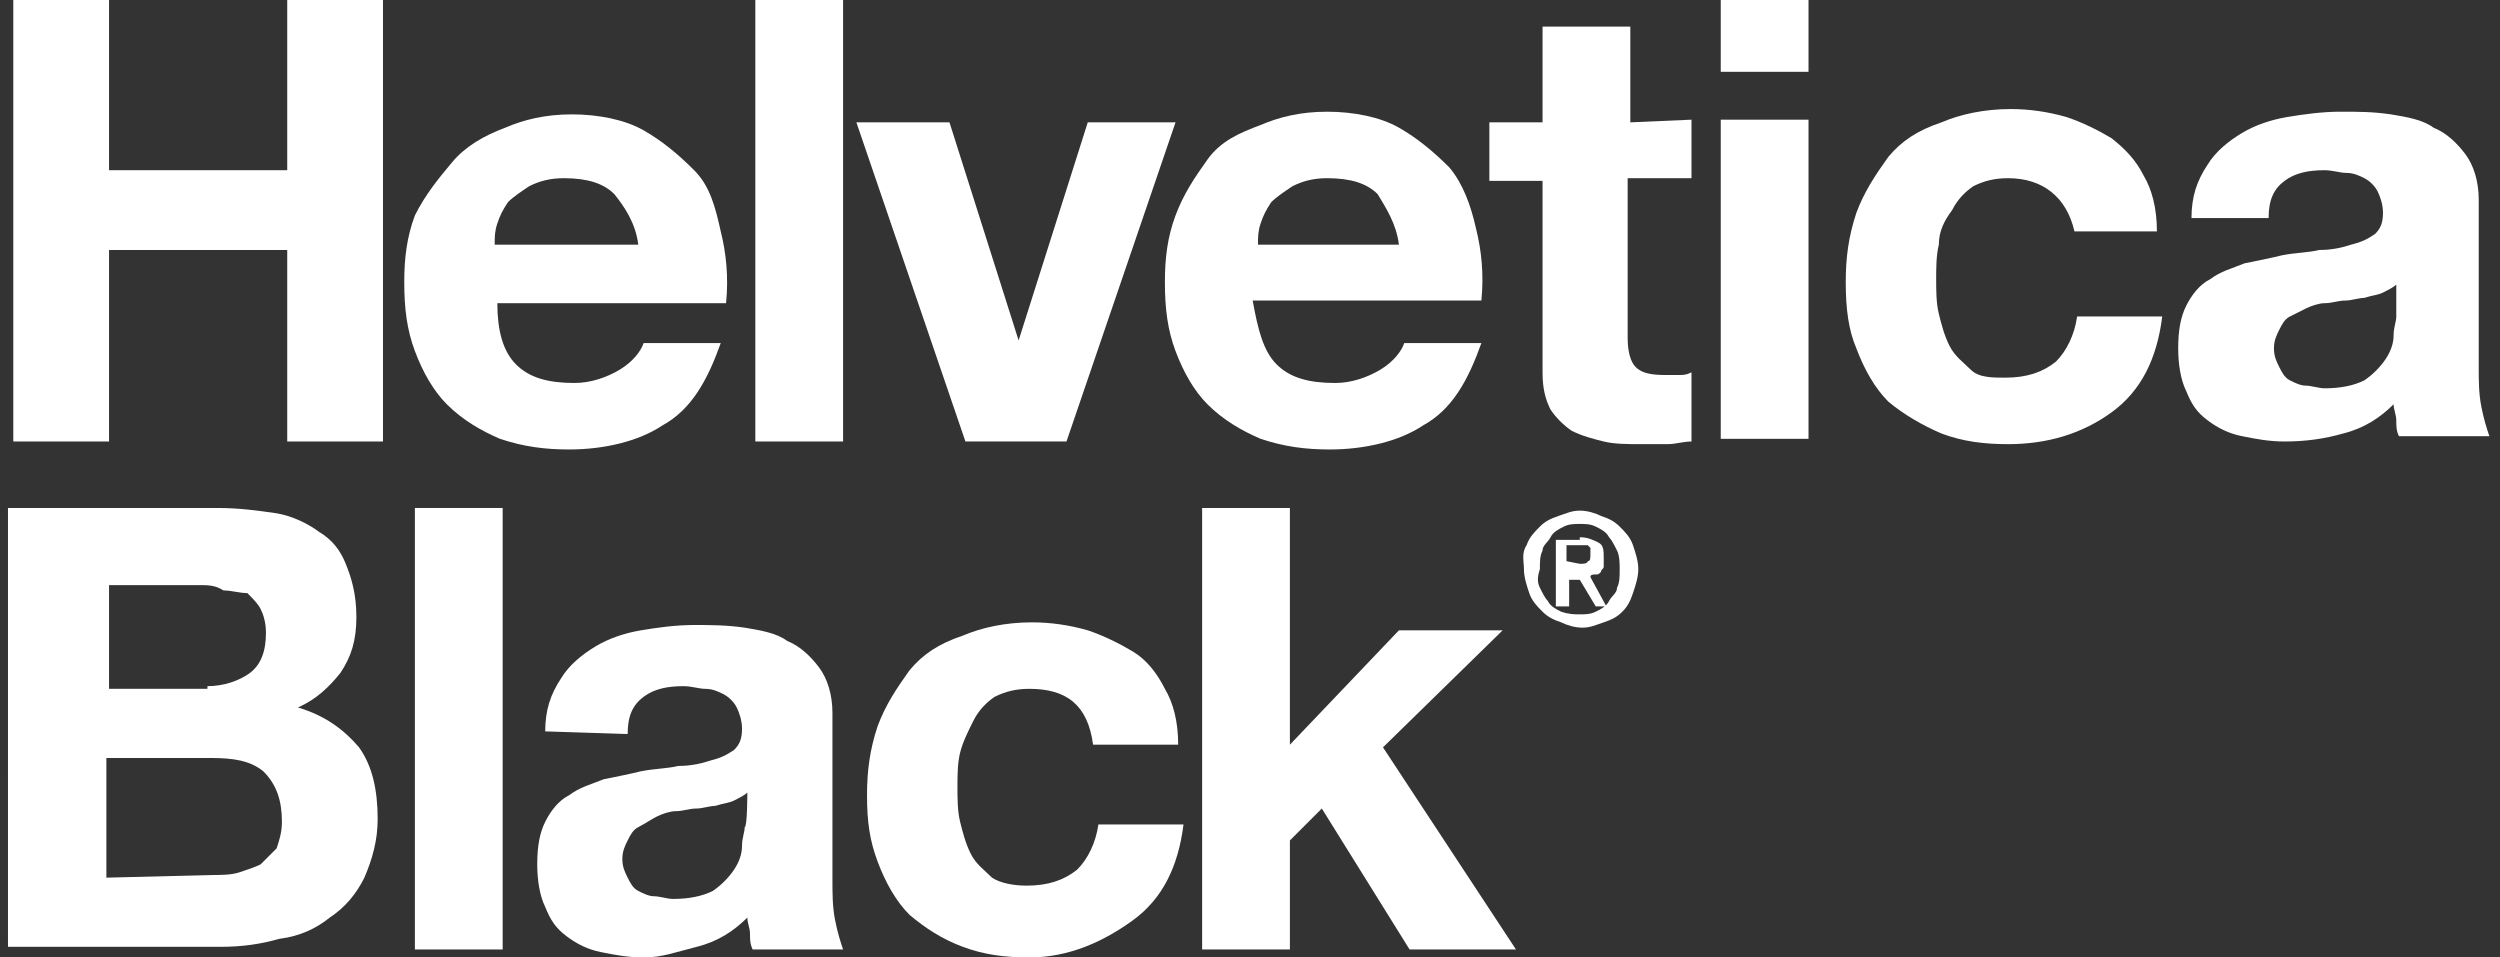
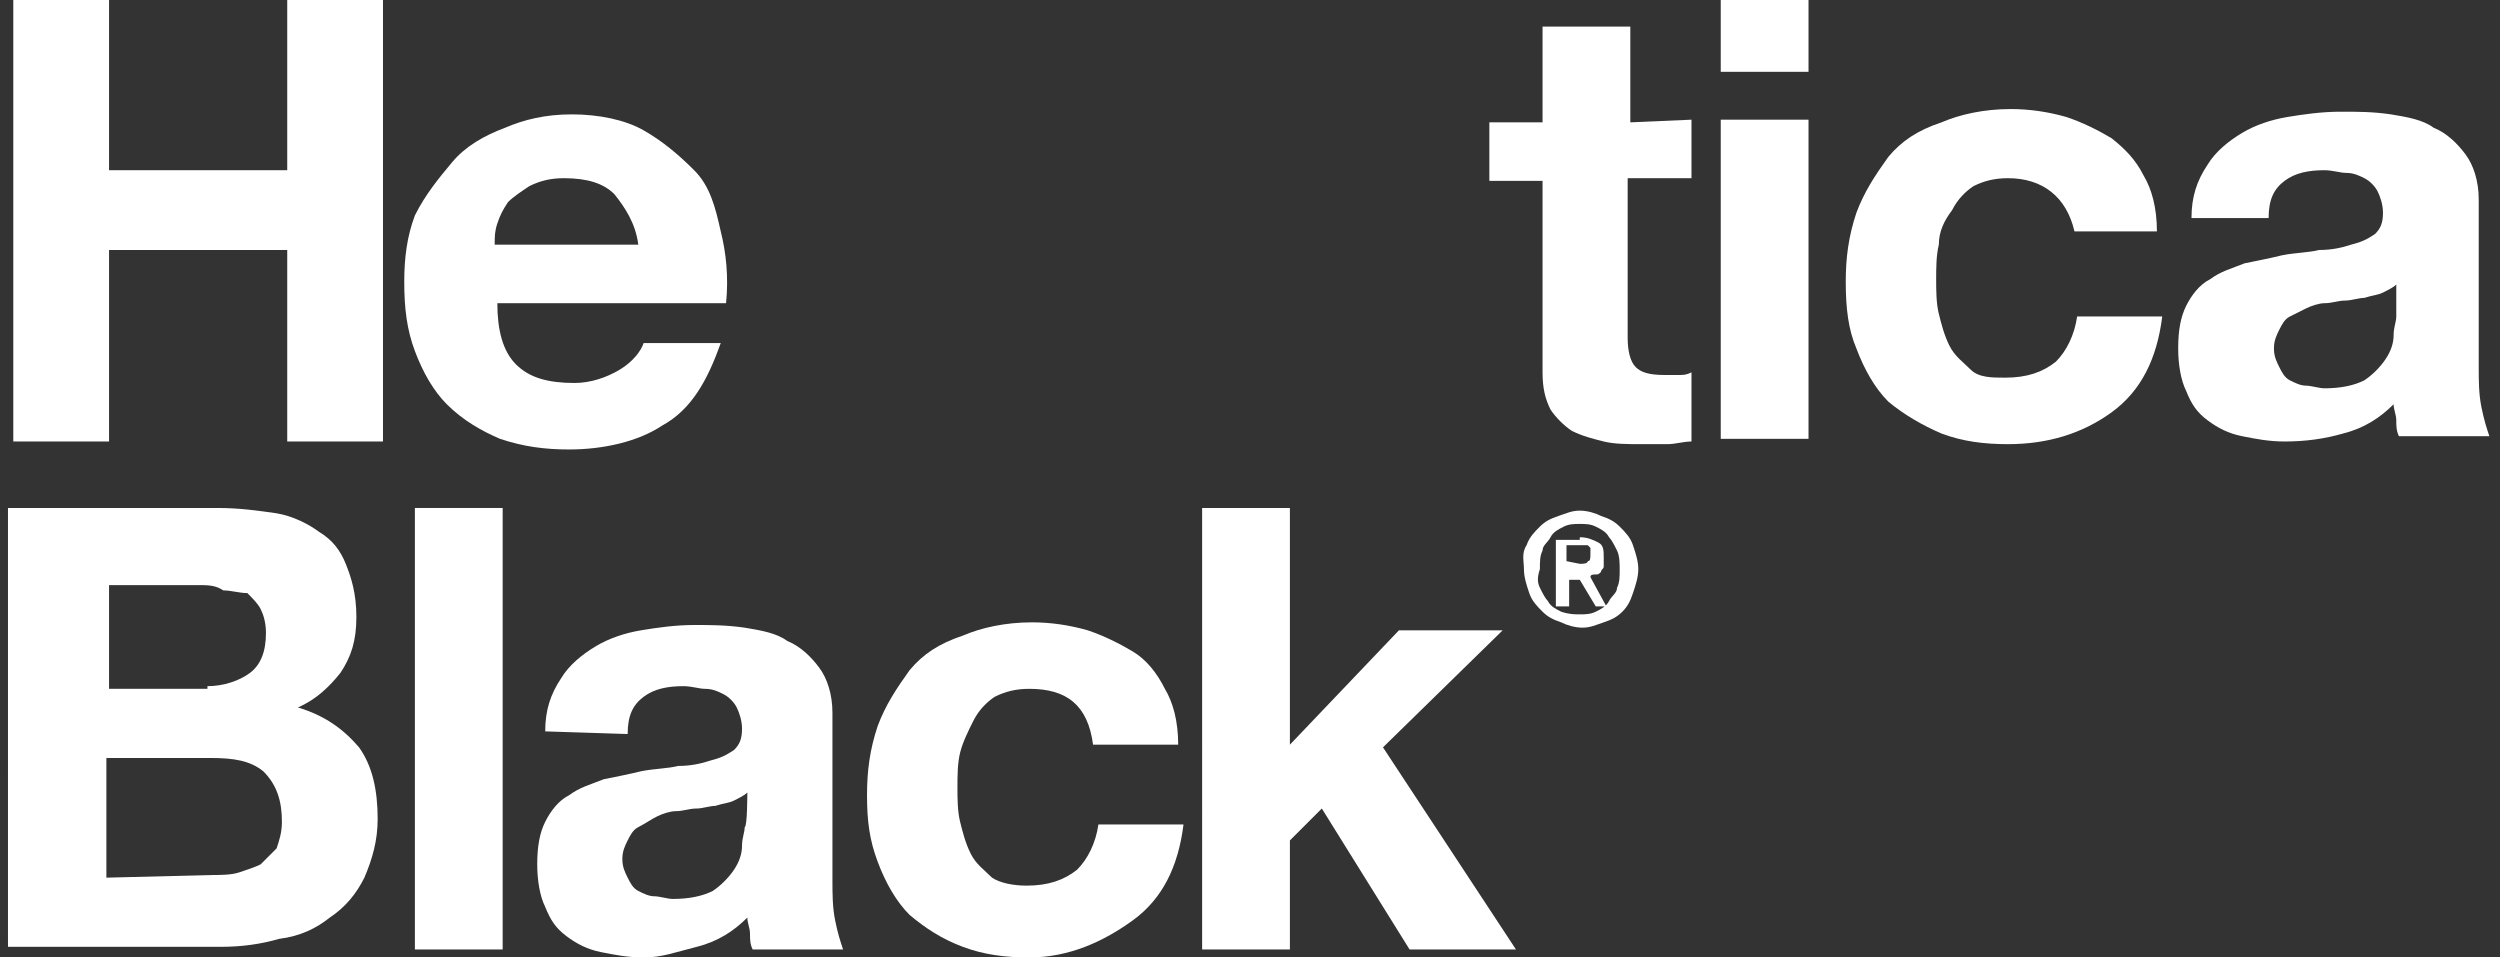
<svg xmlns="http://www.w3.org/2000/svg" version="1.1" id="Ebene_1" x="0px" y="0px" viewBox="0 0 94 36" style="enable-background:new 0 0 94 36;" xml:space="preserve">
  <rect x="0" y="0" width="94" height="36" fill="#333333" stroke="none" />
  <style type="text/css">
	.st0{fill:#FFFFFF;}
</style>
  <g>
    <path class="st0" d="M4.1,0v6.4h6.7V0h3.6v16.6h-3.6V9.4H4.1v7.2H0.5V0H4.1z" />
    <path class="st0" d="M19.4,13.7c0.5,0.5,1.2,0.7,2.2,0.7c0.6,0,1.2-0.2,1.7-0.5s0.8-0.7,0.9-1h2.9c-0.5,1.4-1.1,2.5-2.2,3.1   c-0.9,0.6-2.2,0.9-3.5,0.9c-0.9,0-1.7-0.1-2.6-0.4c-0.7-0.3-1.4-0.7-2-1.3c-0.5-0.5-0.9-1.2-1.2-2s-0.4-1.6-0.4-2.6   c0-0.9,0.1-1.7,0.4-2.5c0.4-0.8,0.9-1.4,1.4-2s1.2-1,2-1.3c0.7-0.3,1.5-0.5,2.5-0.5s2,0.2,2.7,0.6s1.3,0.9,1.9,1.5s0.8,1.4,1,2.3   c0.2,0.8,0.3,1.7,0.2,2.7h-8.6C18.7,12.4,18.9,13.2,19.4,13.7z M23.1,7.3c-0.4-0.4-1-0.6-1.9-0.6c-0.5,0-0.9,0.1-1.3,0.3   c-0.3,0.2-0.6,0.4-0.8,0.6c-0.2,0.3-0.3,0.5-0.4,0.8s-0.1,0.5-0.1,0.8H24C23.9,8.4,23.5,7.8,23.1,7.3z" />
-     <path class="st0" d="M31.7,0v16.6h-3.3V0H31.7z" />
-     <path class="st0" d="M36.3,16.6l-4.1-12h3.5l2.6,8.2l0,0l2.6-8.2h3.3l-4.1,12H36.3z" />
-     <path class="st0" d="M48,13.7c0.5,0.5,1.2,0.7,2.2,0.7c0.6,0,1.2-0.2,1.7-0.5s0.8-0.7,0.9-1h2.9c-0.5,1.4-1.1,2.5-2.2,3.1   c-0.9,0.6-2.2,0.9-3.5,0.9c-0.9,0-1.7-0.1-2.6-0.4c-0.7-0.3-1.4-0.7-2-1.3c-0.5-0.5-0.9-1.2-1.2-2s-0.4-1.6-0.4-2.6   c0-0.9,0.1-1.7,0.4-2.5c0.3-0.8,0.7-1.4,1.2-2.1s1.2-1,2-1.3c0.7-0.3,1.5-0.5,2.5-0.5s2,0.2,2.7,0.6s1.3,0.9,1.9,1.5   c0.5,0.6,0.8,1.4,1,2.3c0.2,0.8,0.3,1.7,0.2,2.7h-8.6C47.3,12.4,47.5,13.2,48,13.7z M51.8,7.3c-0.4-0.4-1-0.6-1.9-0.6   c-0.5,0-0.9,0.1-1.3,0.3c-0.3,0.2-0.6,0.4-0.8,0.6c-0.2,0.3-0.3,0.5-0.4,0.8c-0.1,0.3-0.1,0.5-0.1,0.8h5.3   C52.5,8.4,52.1,7.8,51.8,7.3z" />
    <path class="st0" d="M63.6,4.5v2.2h-2.4v6c0,0.5,0.1,0.9,0.3,1.1c0.2,0.2,0.5,0.3,1.1,0.3c0.2,0,0.4,0,0.5,0c0.2,0,0.3,0,0.5-0.1   v2.6c-0.3,0-0.6,0.1-0.9,0.1s-0.7,0-1,0c-0.5,0-1,0-1.4-0.1s-0.8-0.2-1.2-0.4c-0.3-0.2-0.6-0.5-0.8-0.8C58.1,15,58,14.6,58,14V6.8   h-2V4.6h2V1h3.3v3.6L63.6,4.5L63.6,4.5z" />
    <path class="st0" d="M64.7,2.7V0H68v2.7H64.7z M68,4.5v12h-3.3v-12H68z" />
    <path class="st0" d="M75.5,6.7c-0.5,0-0.9,0.1-1.3,0.3c-0.3,0.2-0.6,0.5-0.8,0.9c-0.3,0.4-0.5,0.8-0.5,1.3   c-0.1,0.4-0.1,0.9-0.1,1.3c0,0.4,0,0.9,0.1,1.3c0.1,0.4,0.2,0.8,0.4,1.2c0.2,0.4,0.5,0.6,0.8,0.9c0.3,0.3,0.8,0.3,1.3,0.3   c0.8,0,1.4-0.2,1.9-0.6c0.4-0.4,0.7-1,0.8-1.7h3.2c-0.2,1.6-0.8,2.8-1.9,3.6c-1.1,0.8-2.4,1.2-3.9,1.2c-0.9,0-1.7-0.1-2.5-0.4   c-0.7-0.3-1.4-0.7-2-1.2c-0.5-0.5-0.9-1.2-1.2-2c-0.3-0.7-0.4-1.5-0.4-2.5c0-0.9,0.1-1.7,0.4-2.6c0.3-0.8,0.7-1.4,1.2-2.1   c0.5-0.6,1.1-1,2-1.3c0.7-0.3,1.6-0.5,2.6-0.5c0.7,0,1.4,0.1,2.1,0.3c0.6,0.2,1.2,0.5,1.7,0.8c0.5,0.4,0.9,0.8,1.2,1.4   c0.3,0.5,0.5,1.2,0.5,2.1H78C77.7,7.4,76.8,6.7,75.5,6.7z" />
    <path class="st0" d="M82.4,8.2c0-0.8,0.2-1.4,0.6-2c0.3-0.5,0.8-0.9,1.3-1.2c0.5-0.3,1.1-0.5,1.7-0.6s1.3-0.2,2-0.2s1.2,0,1.9,0.1   c0.6,0.1,1.2,0.2,1.6,0.5c0.5,0.2,0.9,0.6,1.2,1c0.3,0.4,0.5,1,0.5,1.7v6.3c0,0.5,0,1,0.1,1.5s0.2,0.8,0.3,1.1h-3.4   c-0.1-0.2-0.1-0.4-0.1-0.6S90,15.4,90,15.2c-0.5,0.5-1.1,0.9-1.9,1.1c-0.7,0.2-1.4,0.3-2.2,0.3c-0.6,0-1.1-0.1-1.6-0.2   s-0.9-0.3-1.3-0.6s-0.6-0.6-0.8-1.1c-0.2-0.4-0.3-1-0.3-1.6c0-0.7,0.1-1.2,0.3-1.6c0.2-0.4,0.5-0.8,0.9-1c0.4-0.3,0.8-0.4,1.3-0.6   c0.5-0.1,1-0.2,1.4-0.3c0.5-0.1,1-0.1,1.4-0.2c0.5,0,0.9-0.1,1.2-0.2C88.8,9.1,89,9,89.3,8.8c0.2-0.2,0.3-0.4,0.3-0.8   c0-0.3-0.1-0.6-0.2-0.8c-0.1-0.2-0.3-0.4-0.5-0.5s-0.4-0.2-0.7-0.2c-0.2,0-0.5-0.1-0.8-0.1c-0.6,0-1.1,0.1-1.5,0.4   s-0.6,0.7-0.6,1.4H82.4L82.4,8.2z M90.1,10.7c-0.1,0.1-0.3,0.2-0.5,0.3s-0.4,0.1-0.7,0.2c-0.2,0-0.5,0.1-0.7,0.1   c-0.3,0-0.5,0.1-0.8,0.1c-0.2,0-0.5,0.1-0.7,0.2c-0.2,0.1-0.4,0.2-0.6,0.3s-0.3,0.3-0.4,0.5s-0.2,0.4-0.2,0.7s0.1,0.5,0.2,0.7   s0.2,0.4,0.4,0.5c0.2,0.1,0.4,0.2,0.6,0.2s0.5,0.1,0.7,0.1c0.6,0,1.1-0.1,1.5-0.3c0.3-0.2,0.6-0.5,0.8-0.8c0.2-0.3,0.3-0.6,0.3-0.9   s0.1-0.5,0.1-0.7C90.1,11.9,90.1,10.7,90.1,10.7z" />
    <path class="st0" d="M8.2,19.1c0.8,0,1.5,0.1,2.2,0.2c0.6,0.1,1.2,0.4,1.6,0.7c0.5,0.3,0.8,0.7,1,1.2s0.4,1.1,0.4,2   s-0.2,1.5-0.6,2.1c-0.4,0.5-0.9,1-1.6,1.3c1,0.3,1.7,0.8,2.3,1.5c0.5,0.7,0.7,1.6,0.7,2.7c0,0.8-0.2,1.5-0.5,2.2   c-0.3,0.6-0.7,1.1-1.3,1.5c-0.5,0.4-1.1,0.7-1.9,0.8c-0.7,0.2-1.4,0.3-2.2,0.3h-8V19.1H8.2z M7.8,25.8c0.6,0,1.2-0.2,1.6-0.5   C9.8,25,10,24.5,10,23.8c0-0.4-0.1-0.7-0.2-0.9c-0.1-0.2-0.3-0.4-0.5-0.6c-0.3,0-0.6-0.1-0.9-0.1C8.1,22,7.8,22,7.5,22H4.1v3.9h3.7   V25.8z M8,32.9c0.3,0,0.7,0,1-0.1s0.6-0.2,0.8-0.3c0.2-0.2,0.4-0.4,0.6-0.6c0.1-0.3,0.2-0.6,0.2-1c0-0.8-0.2-1.4-0.7-1.9   c-0.5-0.4-1.1-0.5-2-0.5H4V33L8,32.9L8,32.9z" />
    <path class="st0" d="M18.9,19.1v16.6h-3.3V19.1H18.9z" />
    <path class="st0" d="M20.5,27.5c0-0.8,0.2-1.4,0.6-2c0.3-0.5,0.8-0.9,1.3-1.2c0.5-0.3,1.1-0.5,1.7-0.6s1.3-0.2,2-0.2   c0.6,0,1.2,0,1.9,0.1c0.6,0.1,1.2,0.2,1.6,0.5c0.5,0.2,0.9,0.6,1.2,1s0.5,1,0.5,1.7v6.3c0,0.5,0,1,0.1,1.5s0.2,0.8,0.3,1.1h-3.4   c-0.1-0.2-0.1-0.4-0.1-0.6s-0.1-0.4-0.1-0.6c-0.5,0.5-1.1,0.9-1.9,1.1s-1.3,0.4-2,0.4c-0.6,0-1.1-0.1-1.6-0.2   c-0.5-0.1-0.9-0.3-1.3-0.6s-0.6-0.6-0.8-1.1c-0.2-0.4-0.3-1-0.3-1.6c0-0.7,0.1-1.2,0.3-1.6s0.5-0.8,0.9-1c0.4-0.3,0.8-0.4,1.3-0.6   c0.5-0.1,1-0.2,1.4-0.3c0.5-0.1,1-0.1,1.4-0.2c0.5,0,0.9-0.1,1.2-0.2c0.4-0.1,0.6-0.2,0.9-0.4c0.2-0.2,0.3-0.4,0.3-0.8   c0-0.3-0.1-0.6-0.2-0.8s-0.3-0.4-0.5-0.5s-0.4-0.2-0.7-0.2c-0.2,0-0.5-0.1-0.8-0.1c-0.6,0-1.1,0.1-1.5,0.4s-0.6,0.7-0.6,1.4   L20.5,27.5L20.5,27.5z M28.1,29.8c-0.1,0.1-0.3,0.2-0.5,0.3c-0.2,0.1-0.4,0.1-0.7,0.2c-0.2,0-0.5,0.1-0.7,0.1   c-0.3,0-0.5,0.1-0.8,0.1c-0.2,0-0.5,0.1-0.7,0.2S24.2,31,24,31.1s-0.3,0.3-0.4,0.5s-0.2,0.4-0.2,0.7s0.1,0.5,0.2,0.7   s0.2,0.4,0.4,0.5s0.4,0.2,0.6,0.2s0.5,0.1,0.7,0.1c0.6,0,1.1-0.1,1.5-0.3c0.3-0.2,0.6-0.5,0.8-0.8c0.2-0.3,0.3-0.6,0.3-0.9   s0.1-0.5,0.1-0.7C28.1,31.1,28.1,29.8,28.1,29.8z" />
    <path class="st0" d="M38.7,25.9c-0.5,0-0.9,0.1-1.3,0.3c-0.3,0.2-0.6,0.5-0.8,0.9s-0.4,0.8-0.5,1.2S36,29.2,36,29.6s0,0.9,0.1,1.3   s0.2,0.8,0.4,1.2c0.2,0.4,0.5,0.6,0.8,0.9c0.3,0.2,0.8,0.3,1.3,0.3c0.8,0,1.4-0.2,1.9-0.6c0.4-0.4,0.7-1,0.8-1.7h3.2   c-0.2,1.6-0.8,2.8-1.9,3.6S40.2,36,38.7,36c-0.9,0-1.7-0.1-2.5-0.4s-1.4-0.7-2-1.2c-0.5-0.5-0.9-1.2-1.2-2s-0.4-1.5-0.4-2.5   c0-0.9,0.1-1.7,0.4-2.6c0.3-0.8,0.7-1.4,1.2-2.1c0.5-0.6,1.1-1,2-1.3c0.7-0.3,1.6-0.5,2.6-0.5c0.7,0,1.4,0.1,2.1,0.3   c0.6,0.2,1.2,0.5,1.7,0.8s0.9,0.8,1.2,1.4c0.3,0.5,0.5,1.2,0.5,2.1h-3.2C40.9,26.5,40.1,25.9,38.7,25.9z" />
    <path class="st0" d="M48.5,19.1V28l4.1-4.3h3.9L52,28.1l5,7.6h-4l-3.3-5.3l-1.2,1.2v4.1h-3.3V19.1H48.5z" />
    <path class="st0" d="M57.4,20.5c0.1-0.3,0.3-0.5,0.5-0.7s0.4-0.3,0.7-0.4s0.5-0.2,0.8-0.2s0.6,0.1,0.8,0.2c0.3,0.1,0.5,0.2,0.7,0.4   s0.4,0.4,0.5,0.7s0.2,0.6,0.2,0.9s-0.1,0.6-0.2,0.9S61.2,22.8,61,23s-0.4,0.3-0.7,0.4s-0.5,0.2-0.8,0.2s-0.6-0.1-0.8-0.2   c-0.3-0.1-0.5-0.2-0.7-0.4s-0.4-0.4-0.5-0.7s-0.2-0.6-0.2-0.9S57.2,20.8,57.4,20.5z M57.9,22.1c0.1,0.2,0.2,0.4,0.3,0.5   c0.1,0.2,0.3,0.3,0.5,0.4c0.3,0.1,0.5,0.1,0.7,0.1s0.4,0,0.6-0.1s0.4-0.2,0.5-0.4s0.3-0.3,0.3-0.5c0.1-0.2,0.1-0.4,0.1-0.7   c0-0.2,0-0.5-0.1-0.7s-0.2-0.4-0.3-0.5c-0.1-0.2-0.3-0.3-0.5-0.4s-0.4-0.1-0.6-0.1c-0.2,0-0.4,0-0.6,0.1s-0.4,0.2-0.5,0.4   S58,20.5,58,20.7c-0.1,0.2-0.1,0.4-0.1,0.7C57.8,21.7,57.8,21.9,57.9,22.1z M59.4,20.2c0.3,0,0.5,0.1,0.7,0.2s0.2,0.3,0.2,0.6   c0,0.1,0,0.2,0,0.3s-0.1,0.1-0.1,0.2c-0.1,0.1-0.1,0.1-0.2,0.1s-0.2,0-0.2,0.1l0.6,1.1H60l-0.6-1H59v1h-0.5v-2.5h0.9V20.2z    M59.4,21.2c0.1,0,0.3,0,0.3-0.1c0.1,0,0.1-0.1,0.1-0.3c0-0.1,0-0.1,0-0.2l-0.1-0.1c0,0-0.1,0-0.2,0s-0.1,0-0.2,0h-0.4v0.6   L59.4,21.2L59.4,21.2z" />
  </g>
</svg>